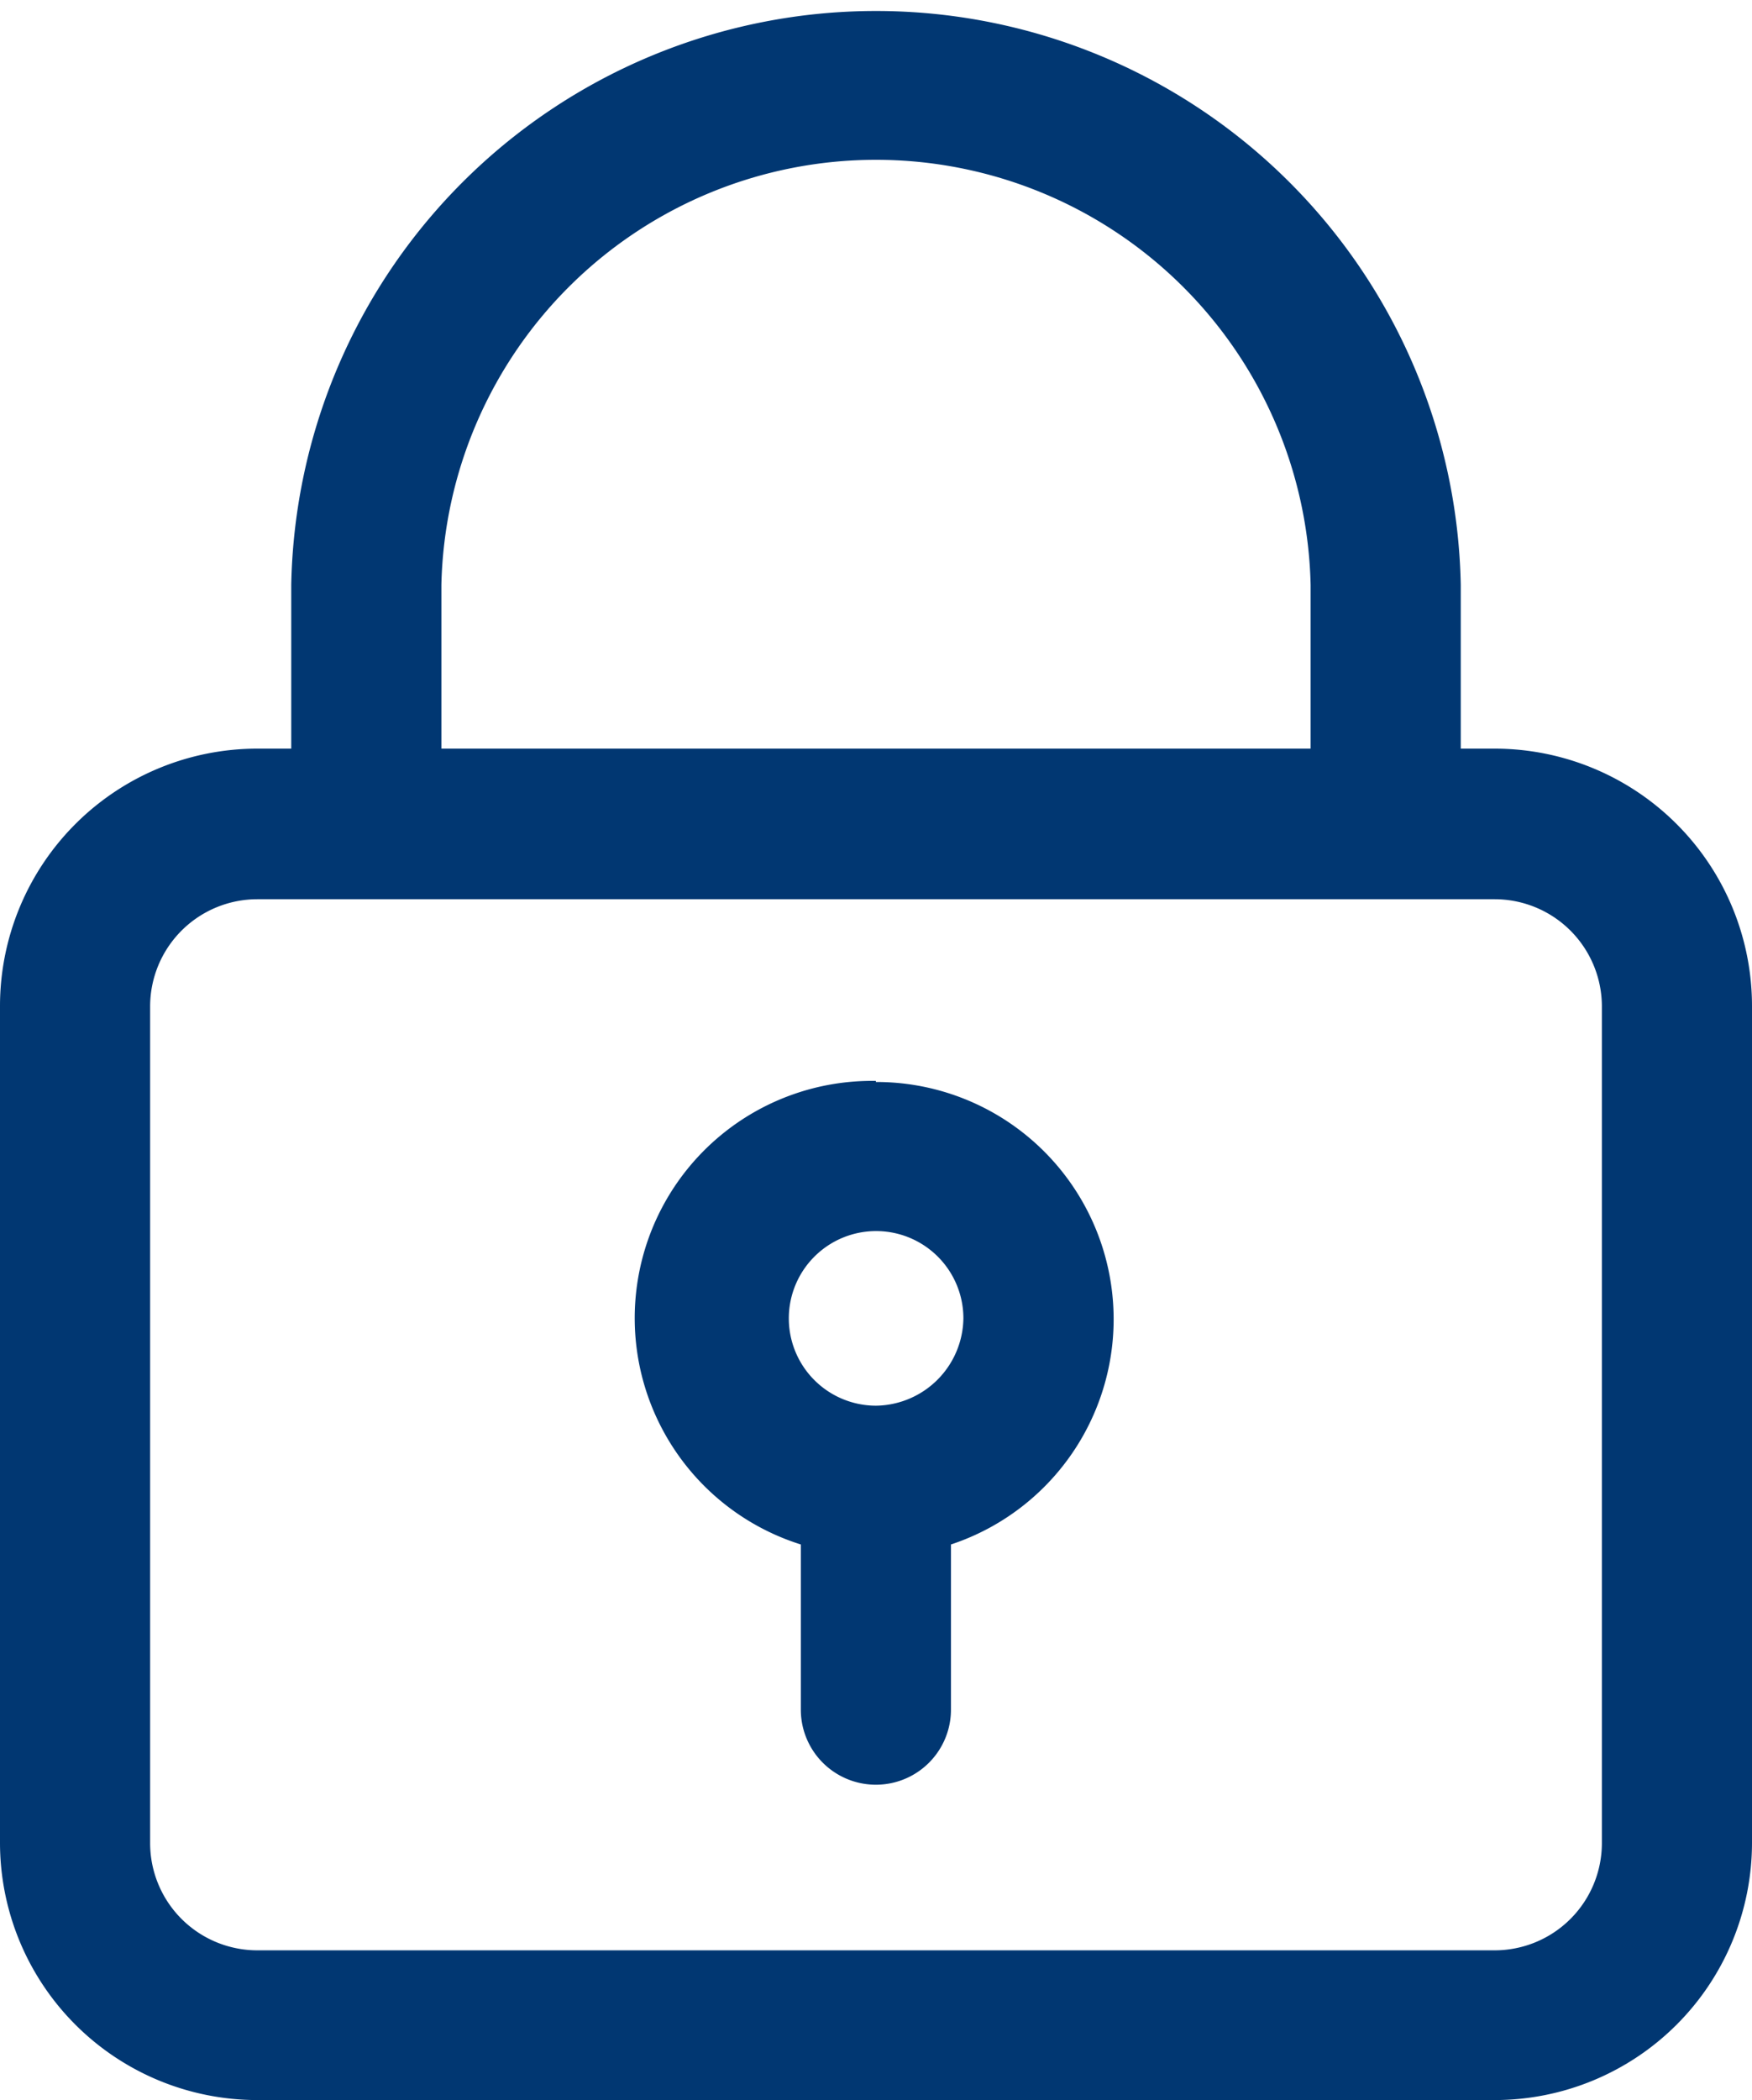
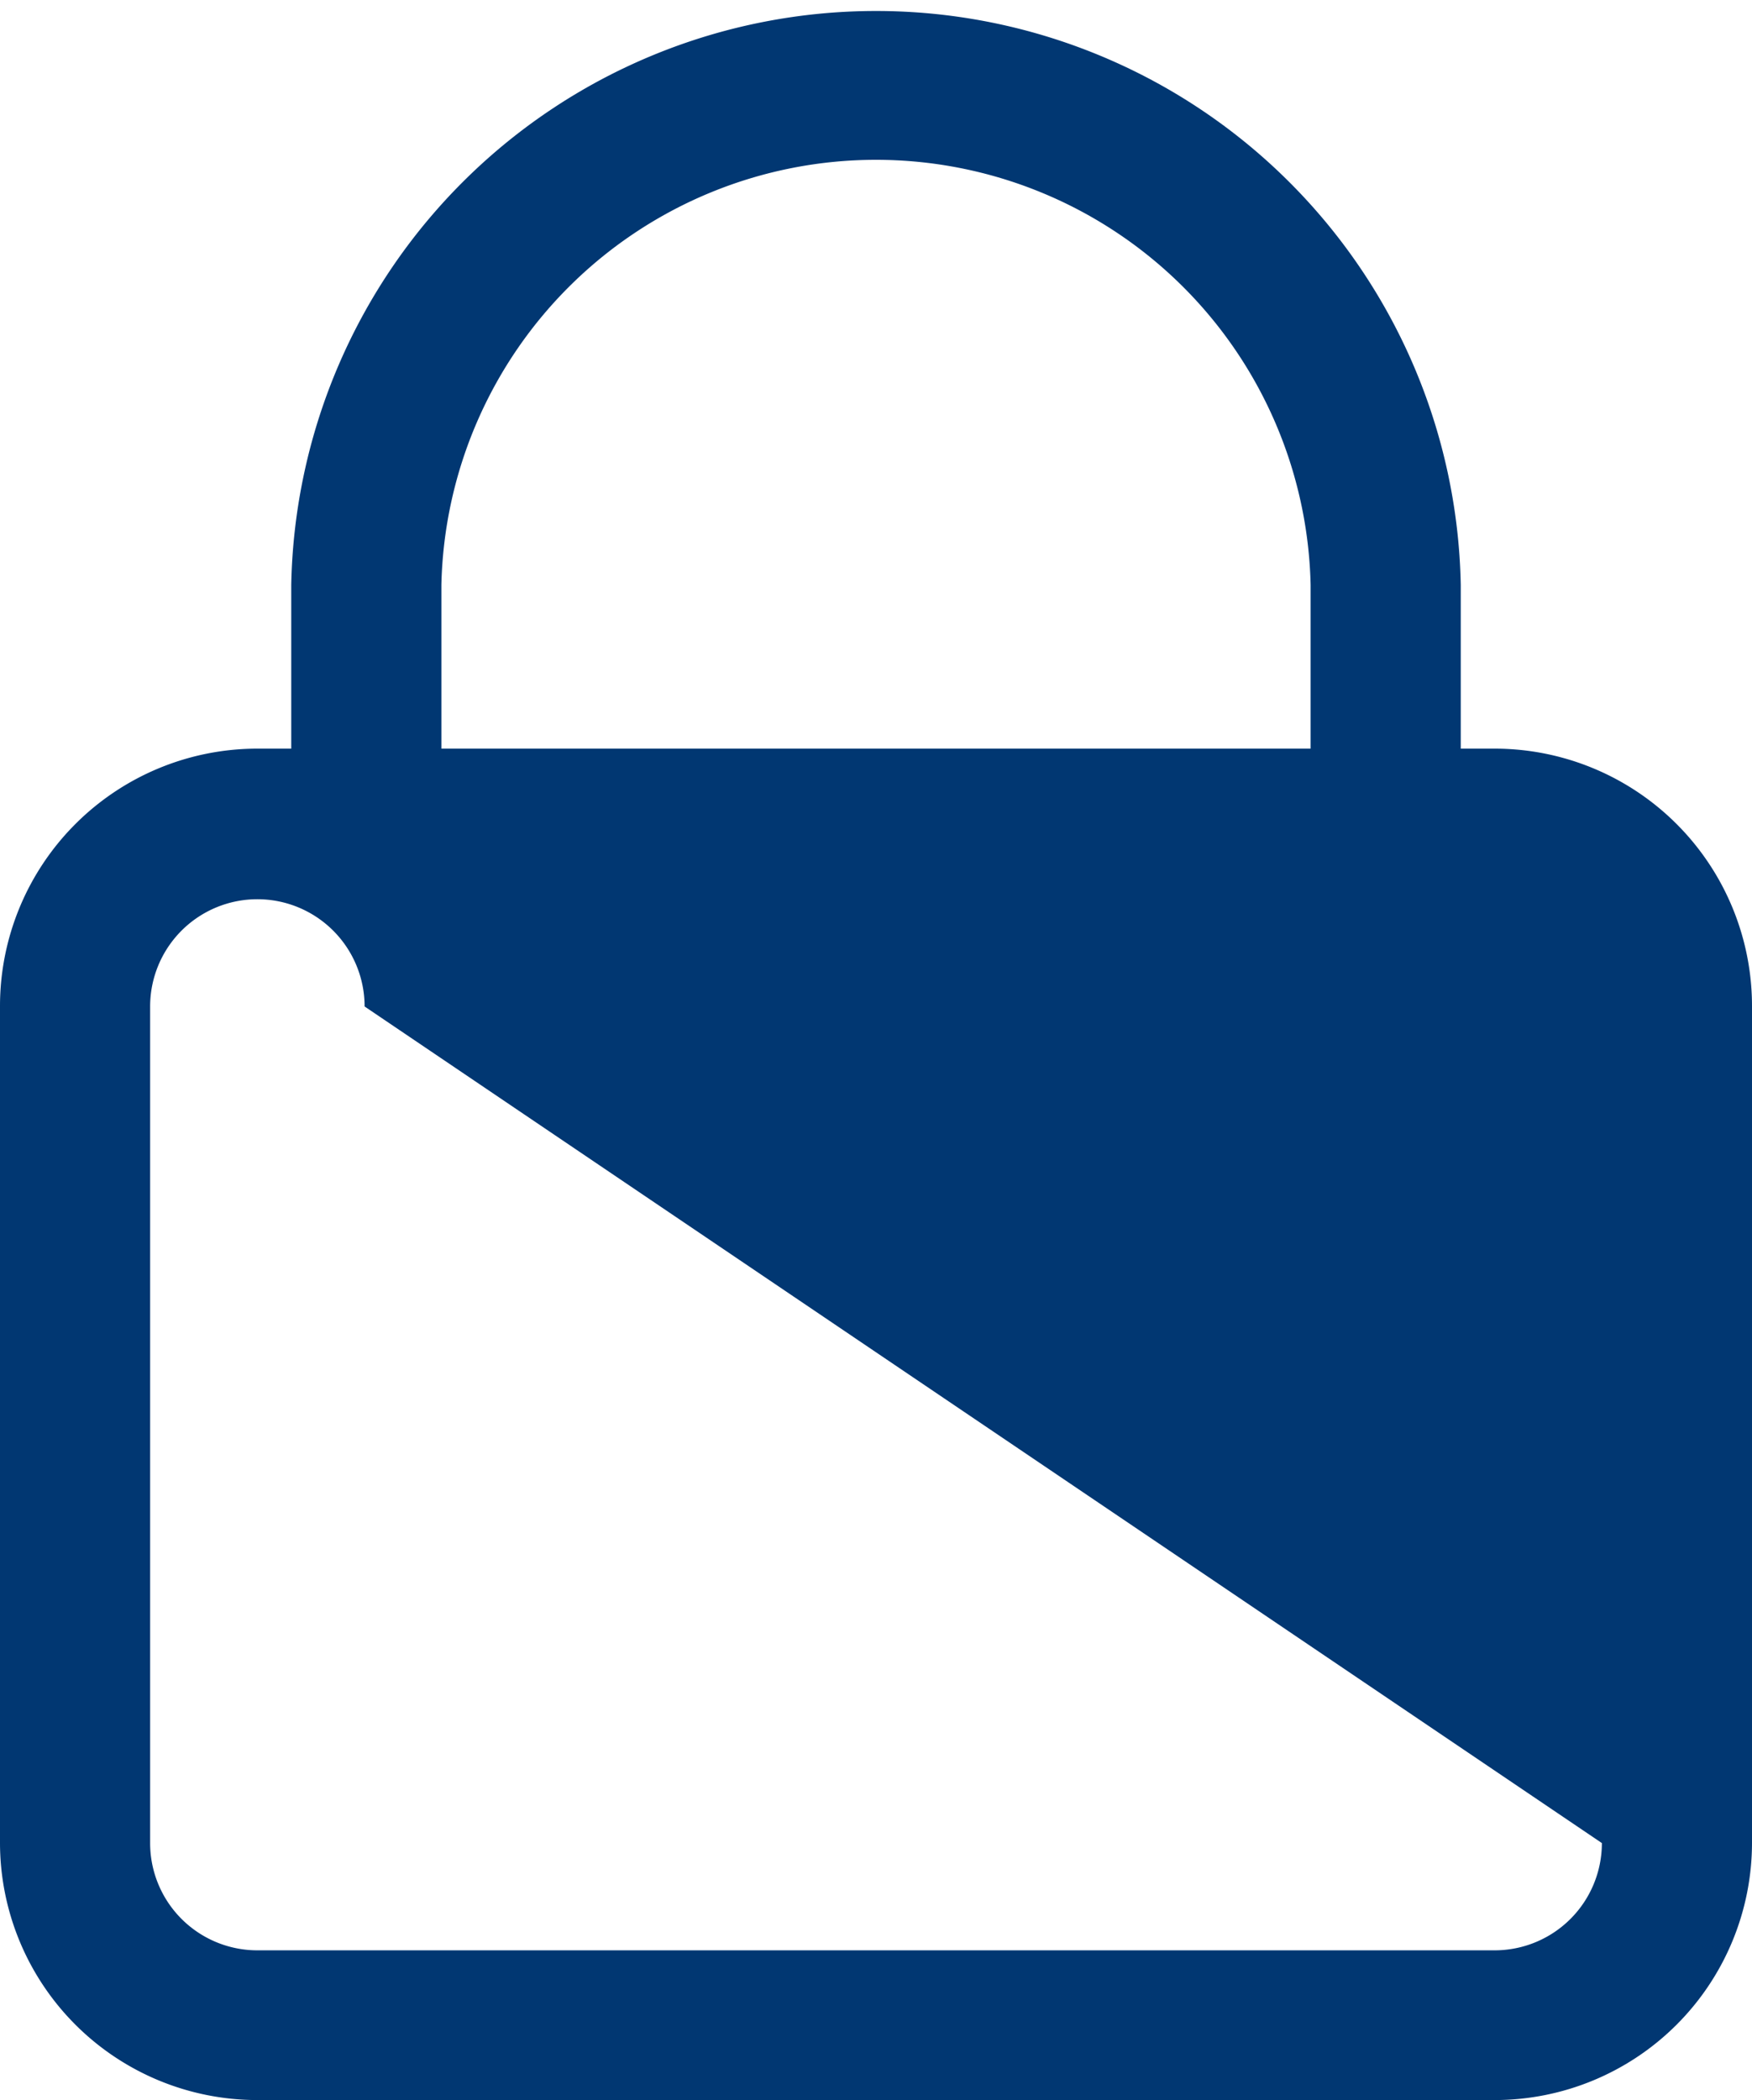
<svg xmlns="http://www.w3.org/2000/svg" viewBox="0 0 81.69 97.91">
  <defs>
    <style>.cls-1{fill:#013772;}</style>
  </defs>
  <g id="Layer_2" data-name="Layer 2">
    <g id="Layer_1-2" data-name="Layer 1">
-       <path class="cls-1" d="M40.84,50.39A11.06,11.06,0,0,0,37.34,72v7.7a3.5,3.5,0,0,0,7,0V72a11.06,11.06,0,0,0-3.5-21.56Zm0,15.14a4.07,4.07,0,1,1,4.08-4.07A4.13,4.13,0,0,1,40.84,65.53Z" />
-       <path class="cls-1" d="M69.69,34.9H68.11V27.26a27.27,27.27,0,0,0-54.53,0V34.9H12a12,12,0,0,0-12,12v39a12,12,0,0,0,12,12H69.69a12,12,0,0,0,12-12v-39A12,12,0,0,0,69.69,34.9ZM20.58,27.27a20.27,20.27,0,0,1,40.53,0V34.9H20.58ZM74.69,85.92a5,5,0,0,1-5,5H12a5,5,0,0,1-5-5v-39a5,5,0,0,1,5-5H69.69a5,5,0,0,1,5,5Z" />
+       <path class="cls-1" d="M69.69,34.9H68.11V27.26a27.27,27.27,0,0,0-54.53,0V34.9H12a12,12,0,0,0-12,12v39a12,12,0,0,0,12,12H69.69a12,12,0,0,0,12-12v-39A12,12,0,0,0,69.69,34.9ZM20.58,27.27a20.27,20.27,0,0,1,40.53,0V34.9H20.58ZM74.69,85.92a5,5,0,0,1-5,5H12a5,5,0,0,1-5-5v-39a5,5,0,0,1,5-5a5,5,0,0,1,5,5Z" />
    </g>
  </g>
</svg>